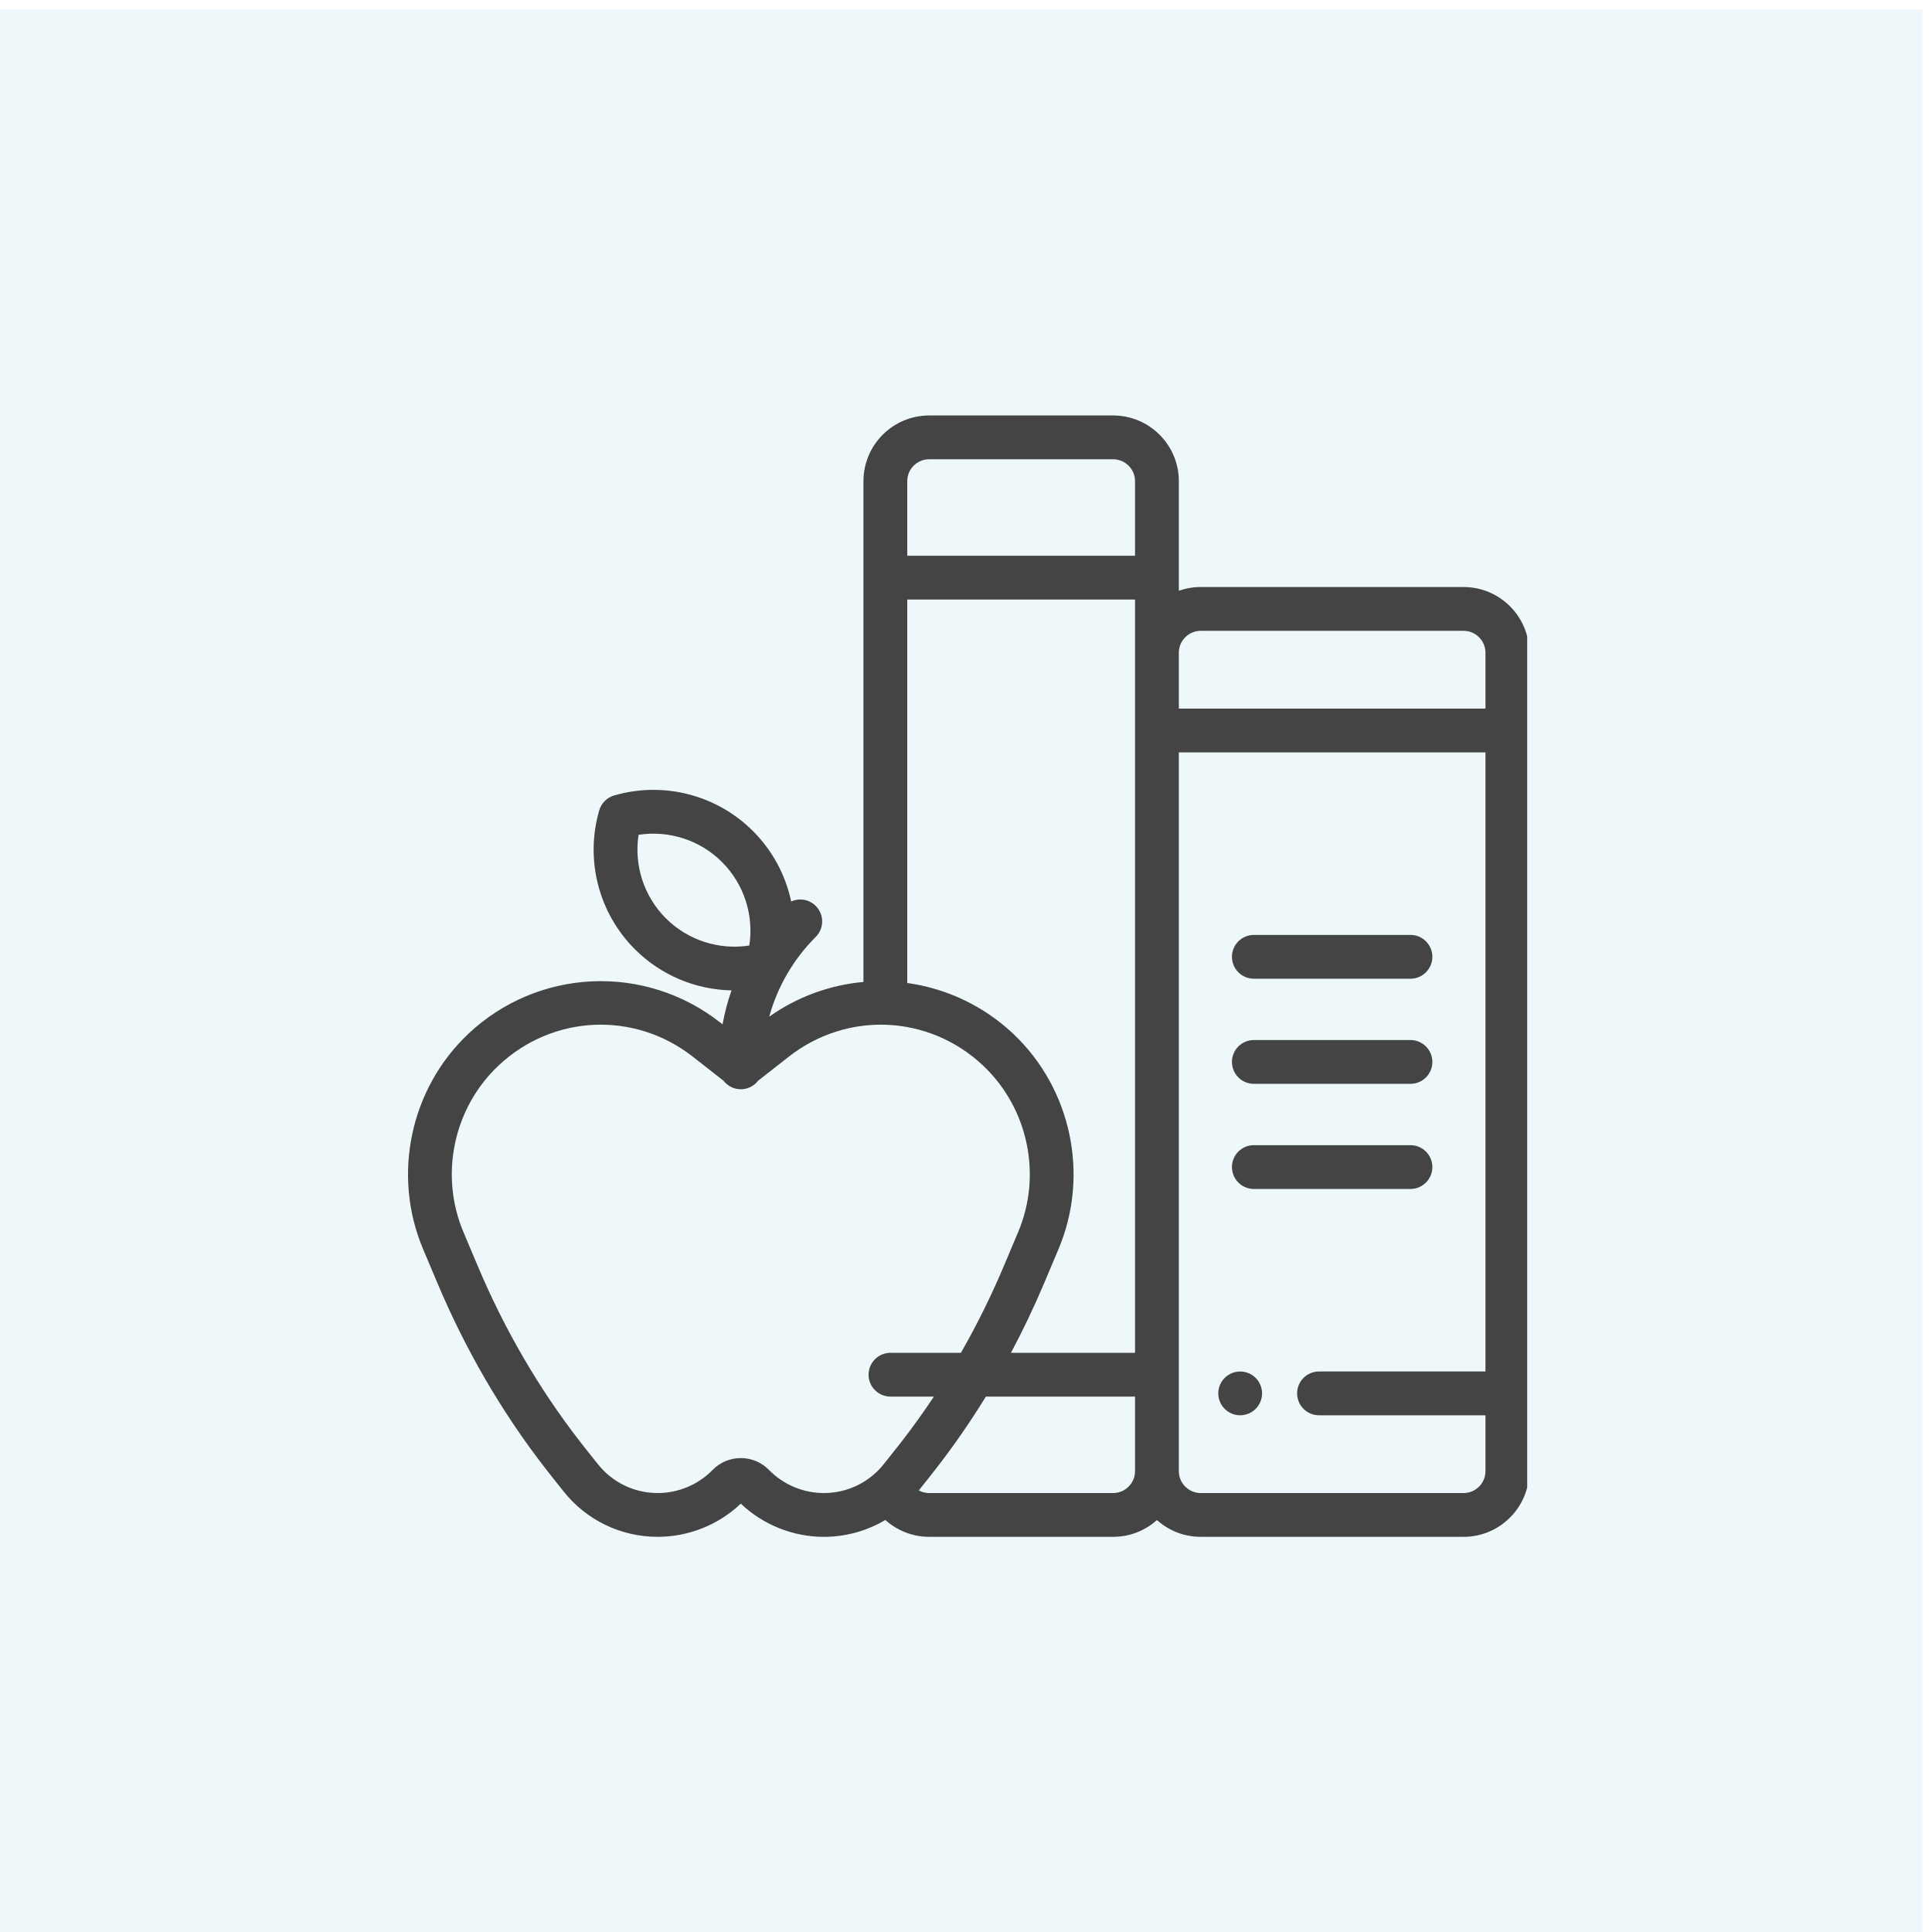
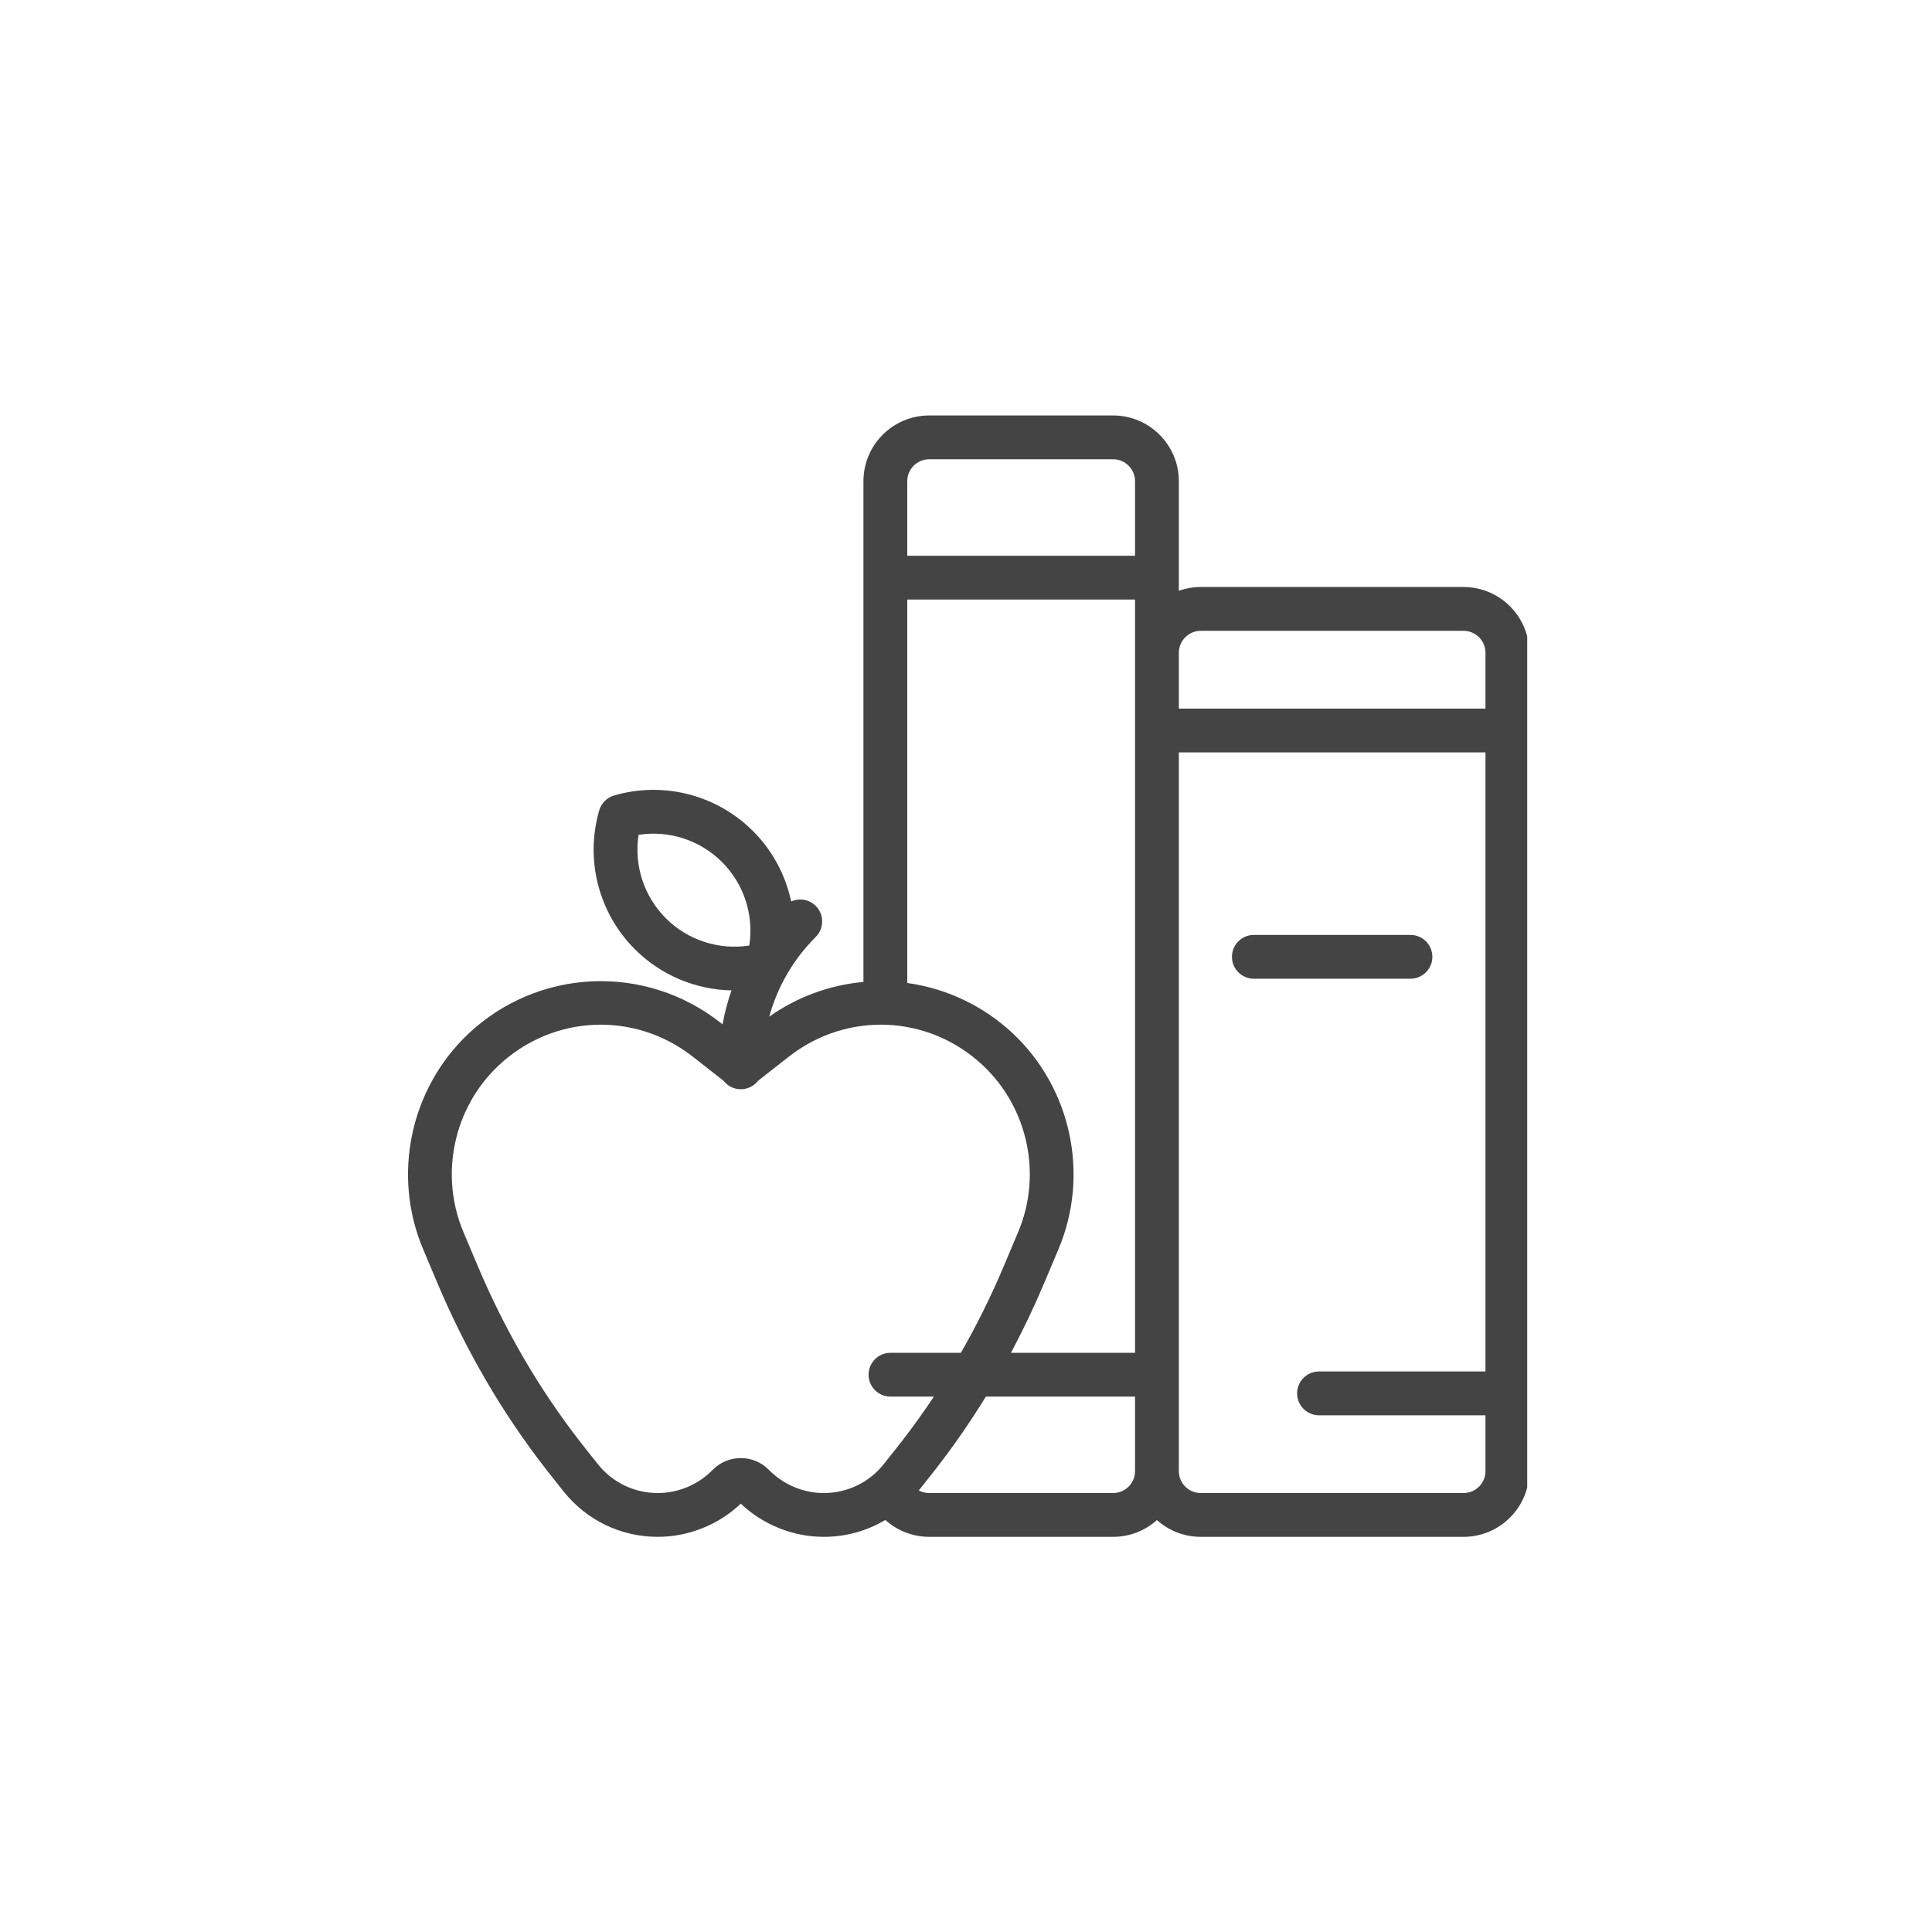
<svg xmlns="http://www.w3.org/2000/svg" width="163" height="163" viewBox="0 0 163 163" fill="none">
-   <rect y="0.812" width="162.188" height="162.188" fill="#91D3E6" fill-opacity="0.15" />
  <g clip-path="url(#clip0_26474_253851)">
    <path d="M123.479 49.526H101.305C100.657 49.526 100.035 49.639 99.457 49.845V40.596C99.457 37.539 96.97 35.052 93.913 35.052H78.392C75.335 35.052 72.848 37.539 72.848 40.596V82.845C69.995 83.102 67.249 84.11 64.899 85.775C65.592 83.255 66.926 80.943 68.824 79.044C69.546 78.322 69.546 77.152 68.824 76.431C68.263 75.869 67.432 75.746 66.75 76.057C66.282 73.845 65.186 71.773 63.531 70.118C60.469 67.056 55.98 65.903 51.815 67.111C51.208 67.287 50.732 67.762 50.555 68.371C49.348 72.535 50.5 77.024 53.563 80.087C55.761 82.285 58.695 83.496 61.716 83.558C61.39 84.488 61.137 85.445 60.961 86.423L60.725 86.239C57.663 83.841 53.837 82.618 49.953 82.794C46.068 82.97 42.37 84.534 39.537 87.199C34.607 91.837 33.062 99.144 35.693 105.38L36.897 108.235C39.293 113.917 42.358 119.18 46.005 123.877C46.174 124.095 46.343 124.311 46.514 124.527L47.541 125.82C49.48 128.261 52.38 129.661 55.496 129.661C58.092 129.661 60.623 128.645 62.5 126.861C64.377 128.645 66.908 129.661 69.503 129.661C71.363 129.661 73.143 129.16 74.691 128.239C75.696 129.138 77.011 129.661 78.392 129.661H93.913C95.332 129.661 96.627 129.125 97.609 128.245C98.591 129.125 99.886 129.661 101.305 129.661H123.479C126.536 129.661 129.022 127.175 129.022 124.118V55.07C129.022 52.014 126.536 49.526 123.479 49.526ZM101.305 53.222H123.479C124.497 53.222 125.327 54.051 125.327 55.07V59.782H99.457V55.07C99.457 54.051 100.286 53.222 101.305 53.222ZM85.463 87.199C82.997 84.879 79.874 83.395 76.544 82.933V50.582H95.761V114.134H85.294C86.311 112.225 87.25 110.257 88.103 108.235L89.307 105.38C91.938 99.144 90.392 91.837 85.463 87.199ZM78.392 38.748H93.913C94.932 38.748 95.761 39.576 95.761 40.596V46.886H76.544V40.596C76.544 39.576 77.372 38.748 78.392 38.748ZM53.876 70.432C56.437 70.035 59.059 70.873 60.917 72.731C62.776 74.59 63.613 77.212 63.217 79.773C60.657 80.17 58.034 79.332 56.176 77.473C54.317 75.615 53.48 72.992 53.876 70.432ZM69.503 125.966C67.773 125.966 66.088 125.255 64.88 124.018C64.249 123.372 63.404 123.016 62.5 123.016C61.596 123.016 60.751 123.372 60.12 124.018C58.912 125.256 57.227 125.966 55.496 125.966C53.514 125.966 51.669 125.075 50.437 123.522L49.409 122.23C49.247 122.025 49.085 121.818 48.924 121.612C45.475 117.168 42.574 112.185 40.302 106.799L39.098 103.944C37.065 99.124 38.259 93.476 42.07 89.891C46.63 85.601 53.517 85.289 58.447 89.148L61.039 91.179C61.377 91.615 61.906 91.898 62.5 91.898C63.095 91.898 63.623 91.615 63.961 91.179L66.554 89.148C71.483 85.289 78.371 85.601 82.93 89.891C86.742 93.476 87.935 99.124 85.902 103.944L84.698 106.799C83.627 109.339 82.414 111.787 81.072 114.134H75.128C74.107 114.134 73.28 114.961 73.28 115.982C73.28 117.002 74.107 117.829 75.128 117.829H78.791C77.927 119.129 77.024 120.391 76.076 121.611C75.915 121.818 75.753 122.024 75.591 122.229L74.564 123.522C73.331 125.075 71.486 125.966 69.503 125.966ZM93.913 125.966H78.392C78.078 125.966 77.781 125.887 77.517 125.746L78.486 124.526C78.657 124.311 78.826 124.095 78.994 123.877C80.489 121.954 81.883 119.934 83.176 117.829H95.761V124.118C95.761 125.137 94.932 125.966 93.913 125.966ZM123.479 125.966H101.305C100.286 125.966 99.457 125.137 99.457 124.118V63.478H125.327V115.71H111.283C110.263 115.71 109.435 116.537 109.435 117.558C109.435 118.579 110.263 119.406 111.283 119.406H125.327V124.118C125.327 125.137 124.497 125.966 123.479 125.966Z" fill="#444444" />
-     <path d="M104.631 115.71C104.145 115.71 103.668 115.908 103.325 116.252C102.981 116.595 102.783 117.073 102.783 117.558C102.783 118.044 102.981 118.521 103.325 118.865C103.668 119.208 104.145 119.406 104.631 119.406C105.117 119.406 105.594 119.208 105.938 118.865C106.281 118.521 106.479 118.044 106.479 117.558C106.479 117.073 106.281 116.595 105.938 116.252C105.594 115.908 105.117 115.71 104.631 115.71Z" fill="#444444" />
-     <path d="M105.786 100.312H118.998C120.019 100.312 120.846 99.485 120.846 98.464C120.846 97.443 120.019 96.616 118.998 96.616H105.786C104.766 96.616 103.938 97.443 103.938 98.464C103.938 99.485 104.766 100.312 105.786 100.312Z" fill="#444444" />
-     <path d="M105.786 91.442H118.998C120.019 91.442 120.846 90.615 120.846 89.594C120.846 88.574 120.019 87.747 118.998 87.747H105.786C104.766 87.747 103.938 88.574 103.938 89.594C103.938 90.615 104.766 91.442 105.786 91.442Z" fill="#444444" />
    <path d="M105.786 82.573H118.998C120.019 82.573 120.846 81.745 120.846 80.725C120.846 79.704 120.019 78.877 118.998 78.877H105.786C104.766 78.877 103.938 79.704 103.938 80.725C103.938 81.745 104.766 82.573 105.786 82.573Z" fill="#444444" />
  </g>
  <defs>
    <clipPath id="clip0_26474_253851">
      <rect width="94.609" height="94.609" fill="white" transform="translate(34.239 35.052)" />
    </clipPath>
  </defs>
</svg>